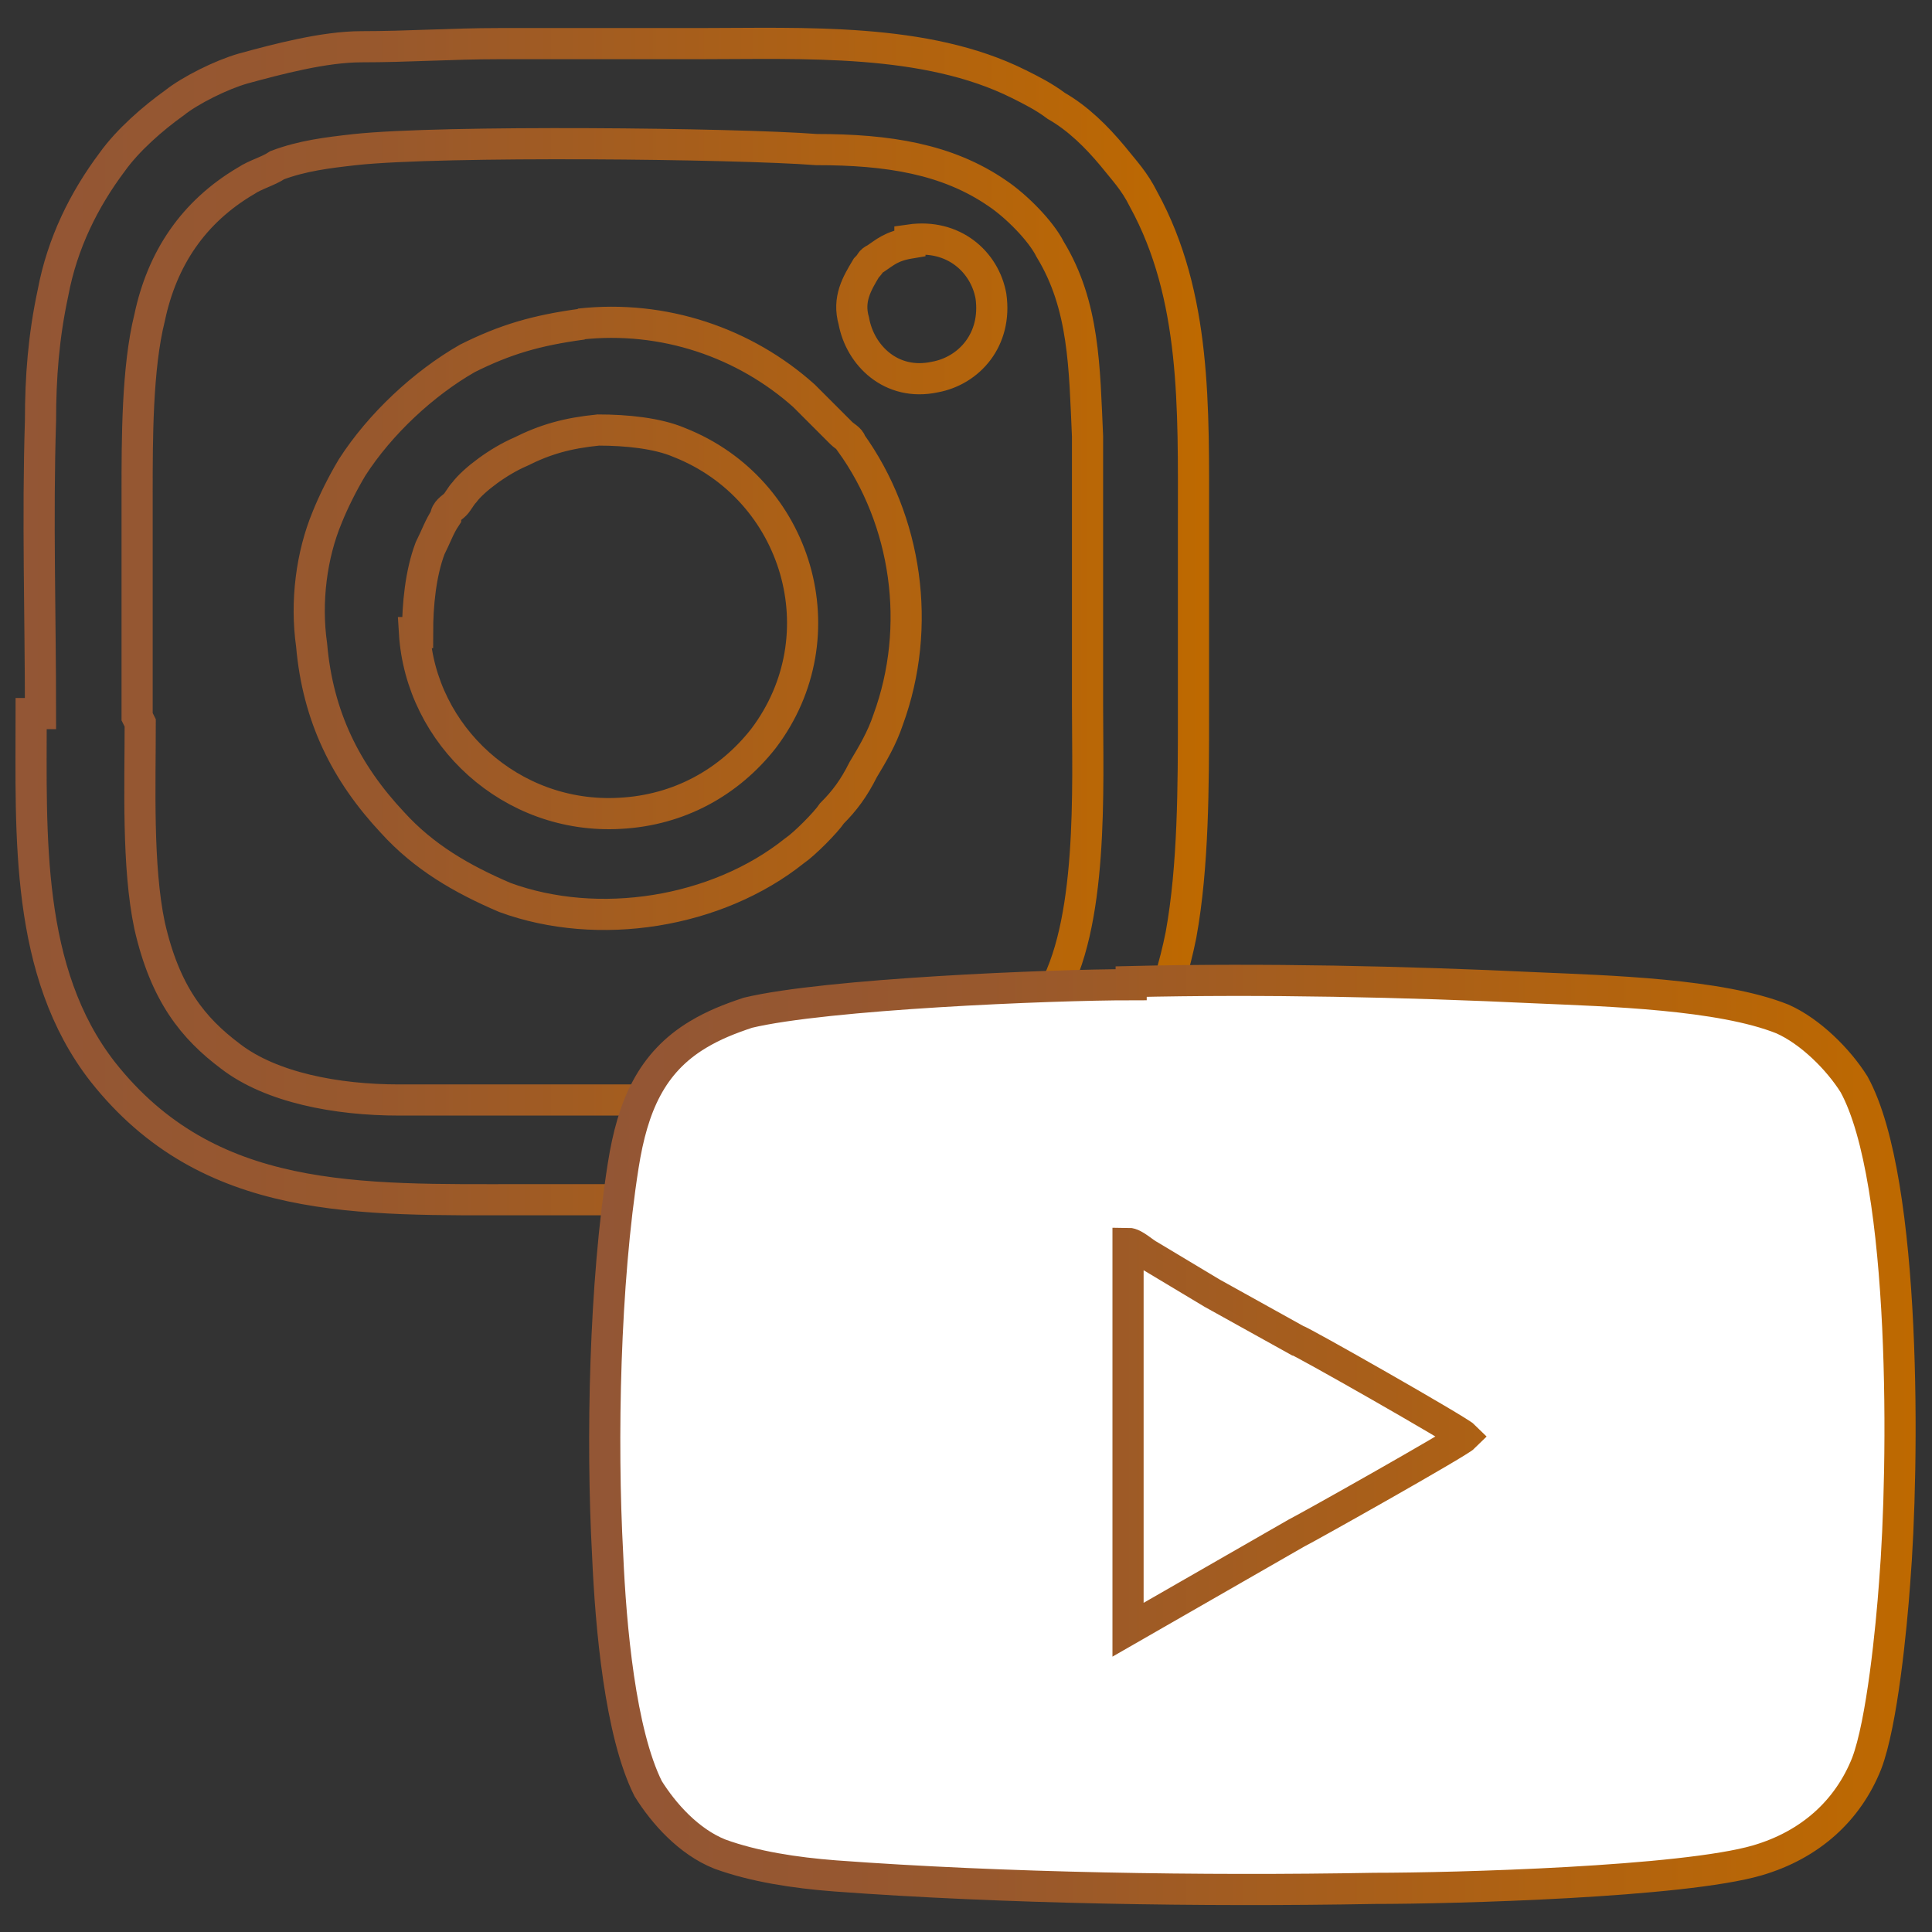
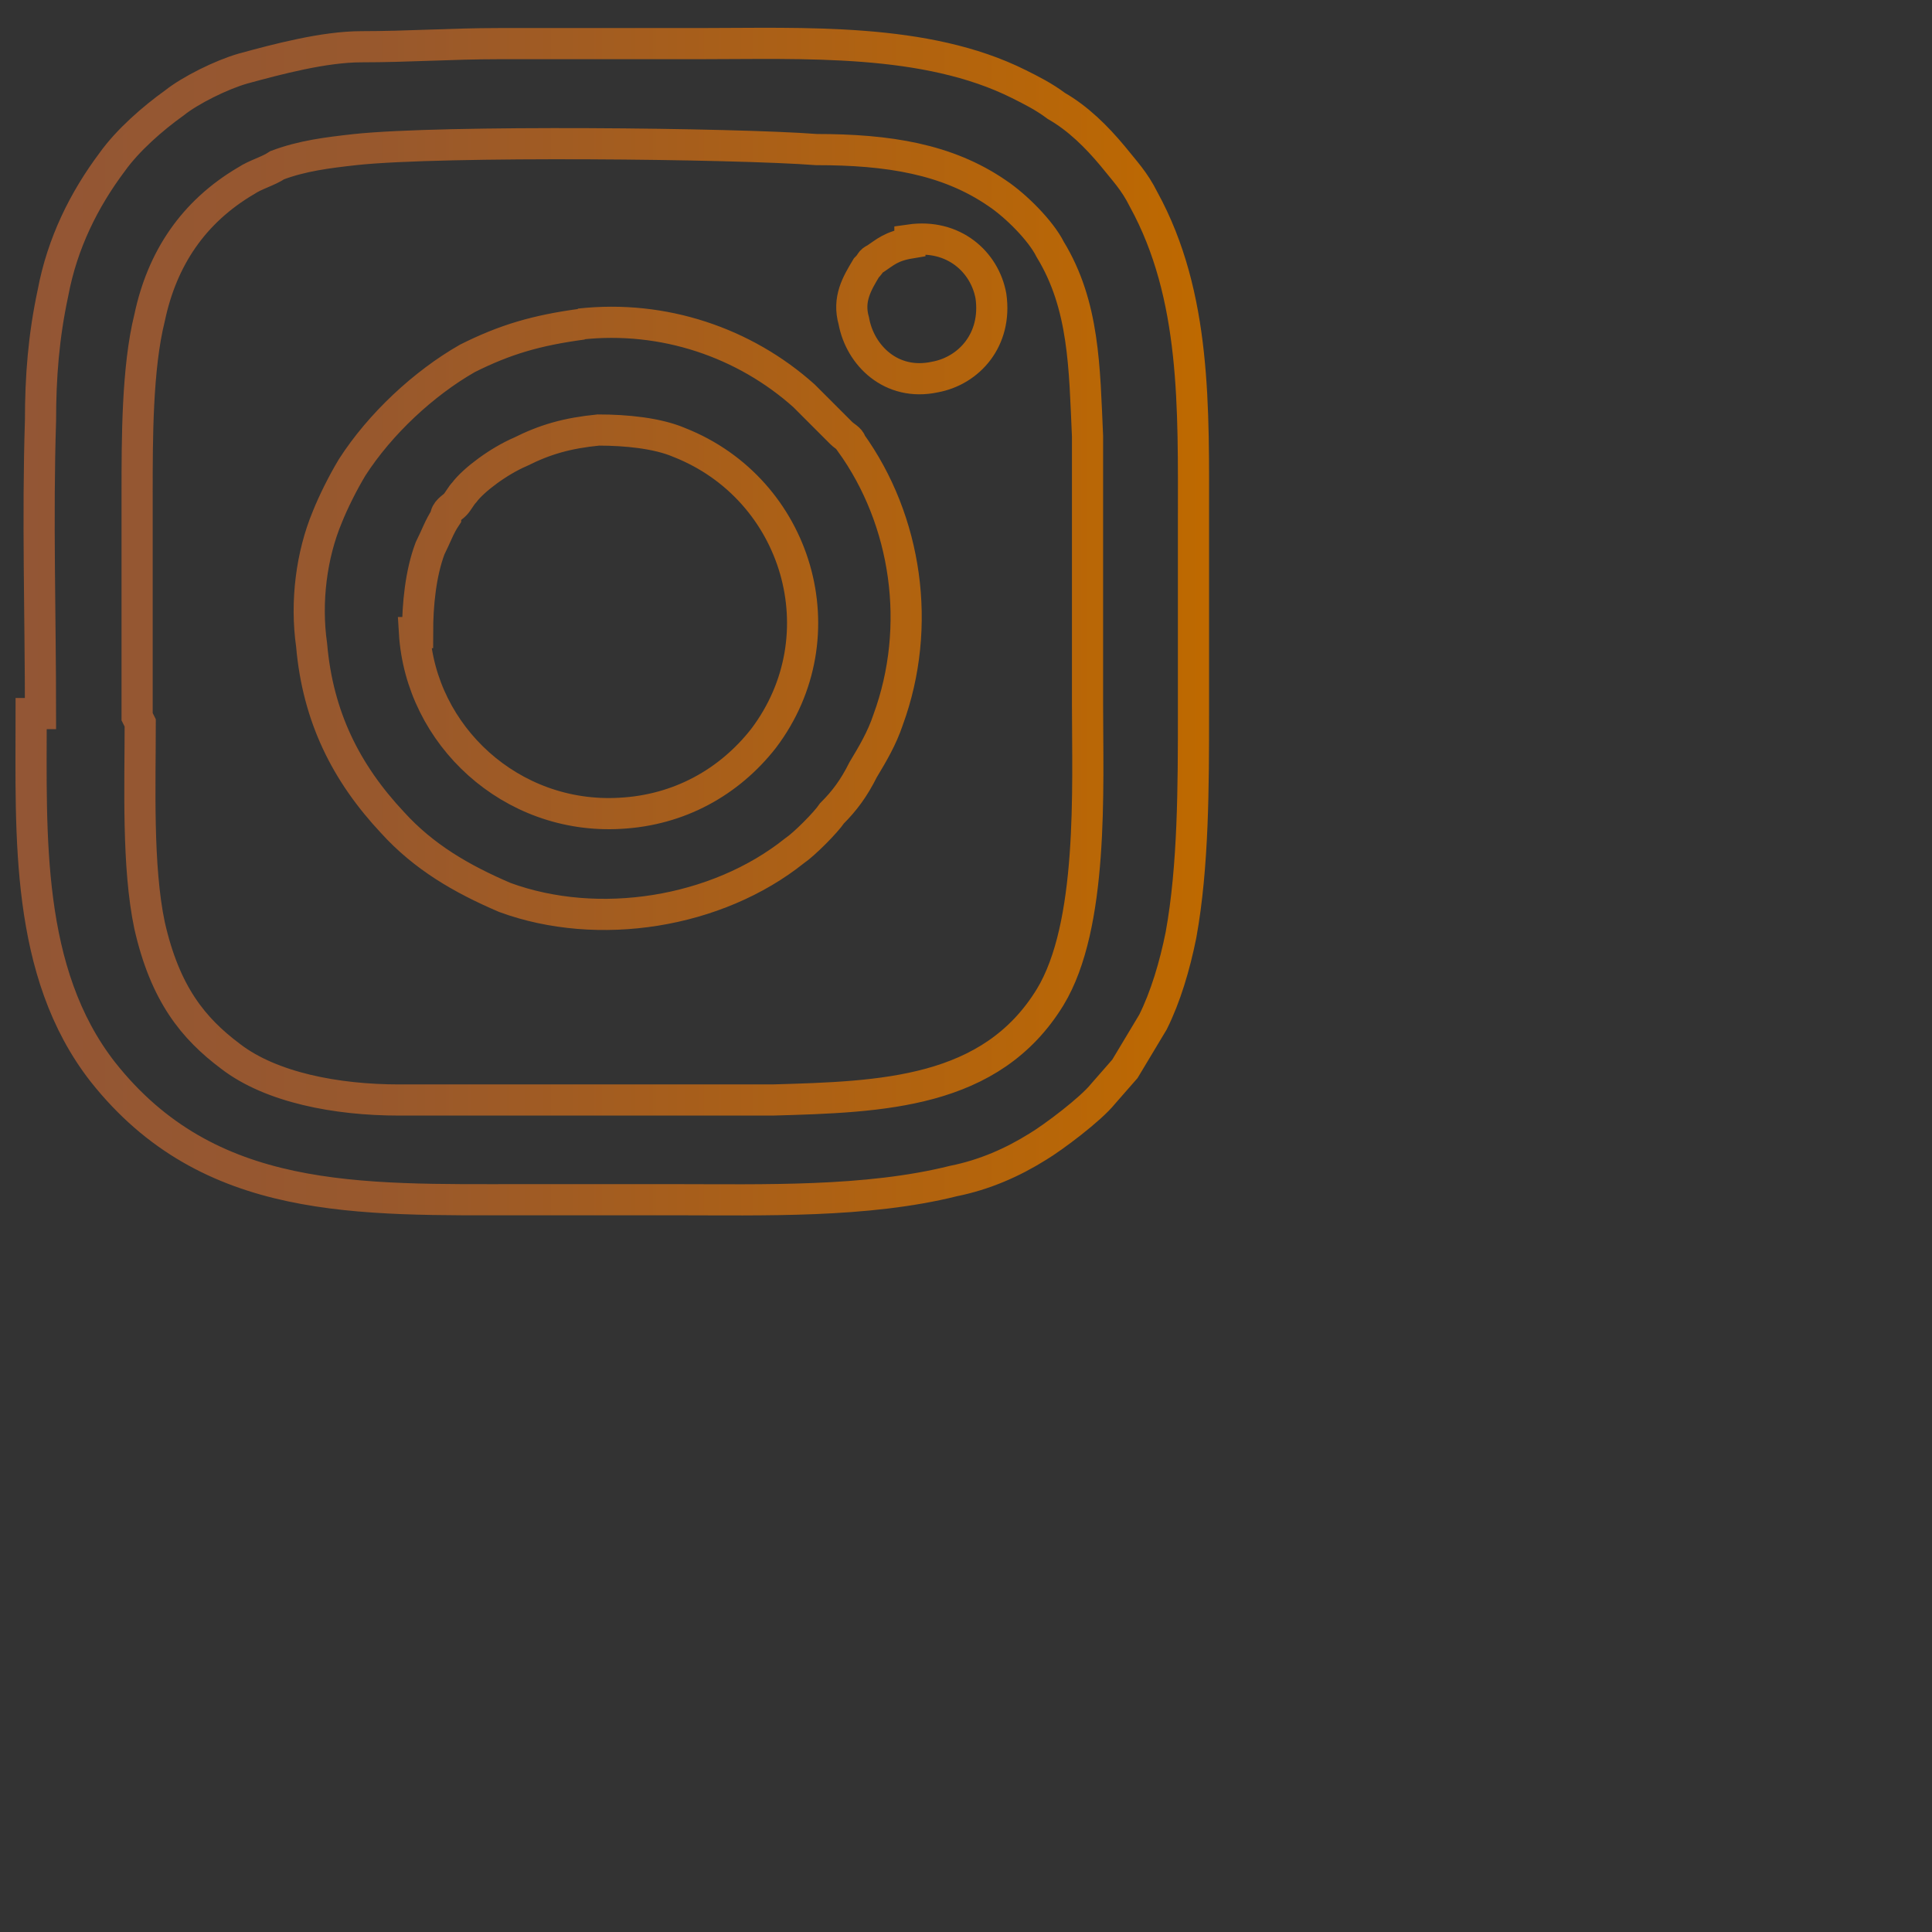
<svg xmlns="http://www.w3.org/2000/svg" xmlns:xlink="http://www.w3.org/1999/xlink" viewBox="0 0 62 62" version="1.1" id="Layer_1">
  <rect x="0" y="0" width="62" height="62" fill="#333333" stroke="none" />
  <defs>
    <style>
      .st0 {
        fill: #fff;
      }

      .st0, .st1, .st2 {
        fill-rule: evenodd;
      }

      .st1 {
        stroke: url(#Degradado_sin_nombre_92);
      }

      .st1, .st2 {
        fill: none;
        stroke-miterlimit: 10;
        stroke-width: 1px;
      }

      .st2 {
        stroke: url(#Degradado_sin_nombre_921);
      }
    </style>
    <linearGradient gradientUnits="userSpaceOnUse" y2="19.9" x2="38.7" y1="19.9" x1=".5" data-name="Degradado sin nombre 92" id="Degradado_sin_nombre_92">
      <stop stop-color="#935635" offset="0" />
      <stop stop-color="#98582d" offset=".3" />
      <stop stop-color="#a95f19" offset=".6" />
      <stop stop-color="#be6900" offset="1" />
    </linearGradient>
    <linearGradient xlink:href="#Degradado_sin_nombre_92" y2="46.1" x2="61.5" y1="46.1" x1="18.9" data-name="Degradado sin nombre 92" id="Degradado_sin_nombre_921" />
  </defs>
  <path d="M4.4,23v-7.2c0-1.7,0-4,.4-5.6.4-1.9,1.4-3.4,3.1-4.4.3-.2.7-.3,1-.5.8-.3,1.6-.4,2.5-.5,2.8-.3,12.2-.2,14.8,0,2.3,0,4.2.3,5.8,1.4.6.4,1.4,1.2,1.7,1.8,1.1,1.8,1.1,3.8,1.2,6,0,2.5,0,5.9,0,8.6,0,2.7.2,7.1-1.2,9.4-1.9,3.1-5.4,3.2-8.9,3.3-2.9,0-9.8,0-12,0-2,0-4.1-.4-5.4-1.4-1.2-.9-2.1-2-2.6-4.2-.4-1.9-.3-4.5-.3-6.5h0ZM1,22.9c0,3.9-.2,8.3,2.3,11.5,3.4,4.3,8.2,4.1,13.5,4.1h4.8c2.9,0,6.2.1,9-.6,1-.2,1.9-.6,2.7-1.1.5-.3,1.7-1.2,2.1-1.7l.7-.8.9-1.5c.4-.8.7-1.8.9-2.8.4-2.2.4-4.8.4-7.1v-6.2c0-3.6.1-7.2-1.6-10.3-.3-.6-.6-.9-1-1.4-.5-.6-1.1-1.2-1.8-1.6-.4-.3-.8-.5-1.2-.7-3-1.5-6.9-1.3-10.3-1.3h-6.4c-1.5,0-2.9.1-4.4.1-1.2,0-2.7.4-3.8.7-.7.2-1.7.7-2.2,1.1-.7.5-1.5,1.2-2,1.9-.9,1.2-1.6,2.6-1.9,4.2-.3,1.4-.4,2.7-.4,4.1-.1,3.1,0,6.3,0,9.4h0ZM13.4,20.3c0-.9.1-1.9.4-2.7.2-.4.3-.7.5-1,0-.2.2-.3.3-.4.1-.1.2-.3.3-.4.3-.4,1.1-1,1.8-1.3.8-.4,1.5-.6,2.5-.7.9,0,1.9.1,2.6.4,3.8,1.5,5.2,6.2,2.7,9.5-1.1,1.4-2.7,2.3-4.6,2.4-3.5.2-6.4-2.5-6.6-5.8h0ZM18.7,10.4c-1.5.2-2.5.5-3.7,1.1-1.4.8-2.8,2.1-3.7,3.5-.3.5-.6,1.1-.8,1.6-.5,1.2-.7,2.7-.5,4.1.2,2.3,1.1,4.1,2.6,5.7,1,1.1,2.2,1.8,3.6,2.4,3,1.1,6.8.5,9.3-1.5.3-.2,1-.9,1.2-1.2.4-.4.7-.8,1-1.4.3-.5.6-1,.8-1.6,1.1-3,.6-6.4-1.2-8.9,0-.1-.2-.2-.3-.3l-1.2-1.2c-1.9-1.7-4.5-2.6-7.2-2.3h0ZM29.2,7.8c-.6.1-.8.3-1.1.5-.2.1-.1.1-.3.3-.3.5-.6,1-.4,1.7.2,1.1,1.2,2.1,2.6,1.8,1.1-.2,2-1.2,1.8-2.6-.2-1.1-1.2-2-2.6-1.8h0Z" class="st1" />
-   <path d="M36.3,31.6c-2.6,0-9.8.3-12.3.9-.6.2-1.1.4-1.6.7-1.5.9-2.1,2.3-2.4,4.2-.6,3.8-.7,8.8-.5,12.5.1,2.3.4,5.7,1.3,7.5.5.8,1.3,1.7,2.3,2.1,1.1.4,2.4.6,3.7.7,5.4.4,11.8.5,17.3.4,2.6,0,9.9-.2,12.3-.9,1.7-.5,2.9-1.6,3.5-3.1.5-1.3.8-4.4.9-5.8.3-3.7.4-12.9-1.3-16-.5-.8-1.4-1.7-2.3-2.1-2-.8-5.6-.9-7.9-1-4.2-.2-8.8-.3-13-.2h0Z" class="st0" />
-   <path d="M36.2,52.3c0-1.3,0-3.6,0-5.1v-7.3c.2,0,.5.3.7.4l2,1.2c.9.5,1.8,1,2.7,1.5.1,0,5.2,2.9,5.4,3.1-.2.2-5,2.9-5.4,3.1l-5.4,3.1h0ZM36.3,31.6c-2.6,0-9.8.3-12.3.9-.6.2-1.1.4-1.6.7-1.5.9-2.1,2.3-2.4,4.2-.6,3.8-.7,8.8-.5,12.5.1,2.3.4,5.7,1.3,7.5.5.8,1.3,1.7,2.3,2.1,1.1.4,2.4.6,3.7.7,5.4.4,11.8.5,17.3.4,2.6,0,9.9-.2,12.3-.9,1.7-.5,2.9-1.6,3.5-3.1.5-1.3.8-4.4.9-5.8.3-3.7.4-12.9-1.3-16-.5-.8-1.4-1.7-2.3-2.1-2-.8-5.6-.9-7.9-1-4.2-.2-8.8-.3-13-.2h0Z" class="st2" />
</svg>